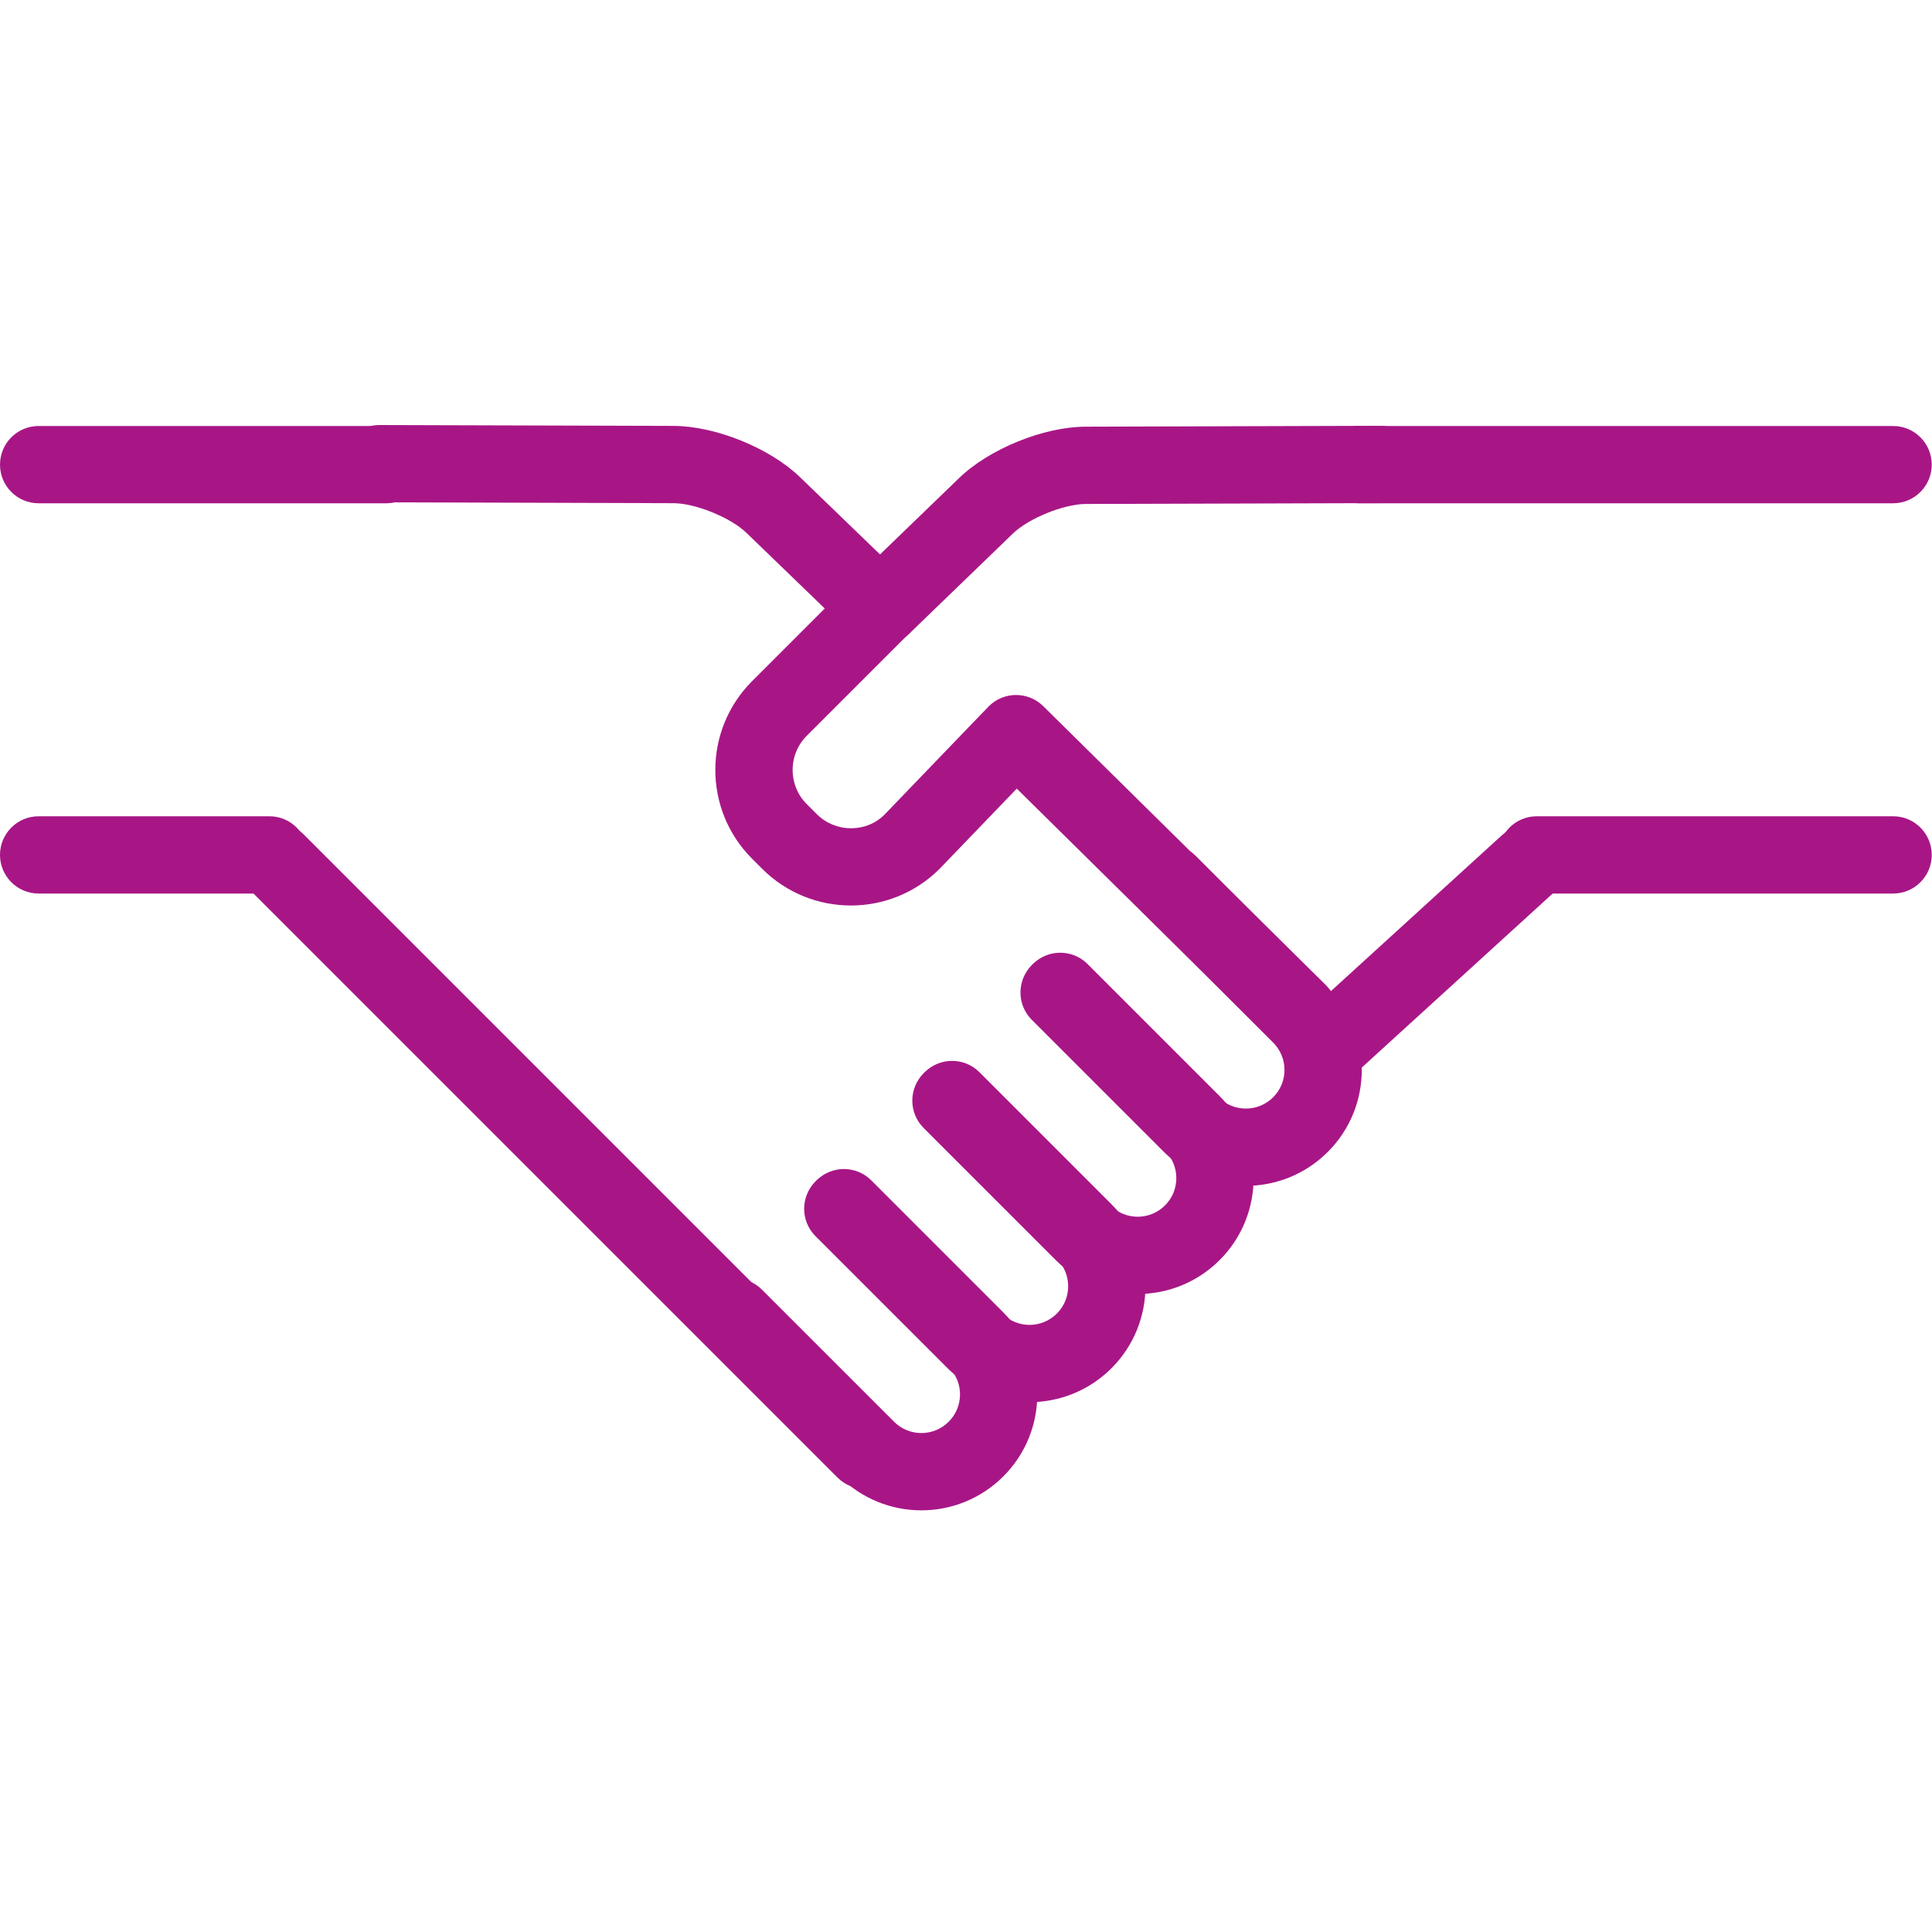
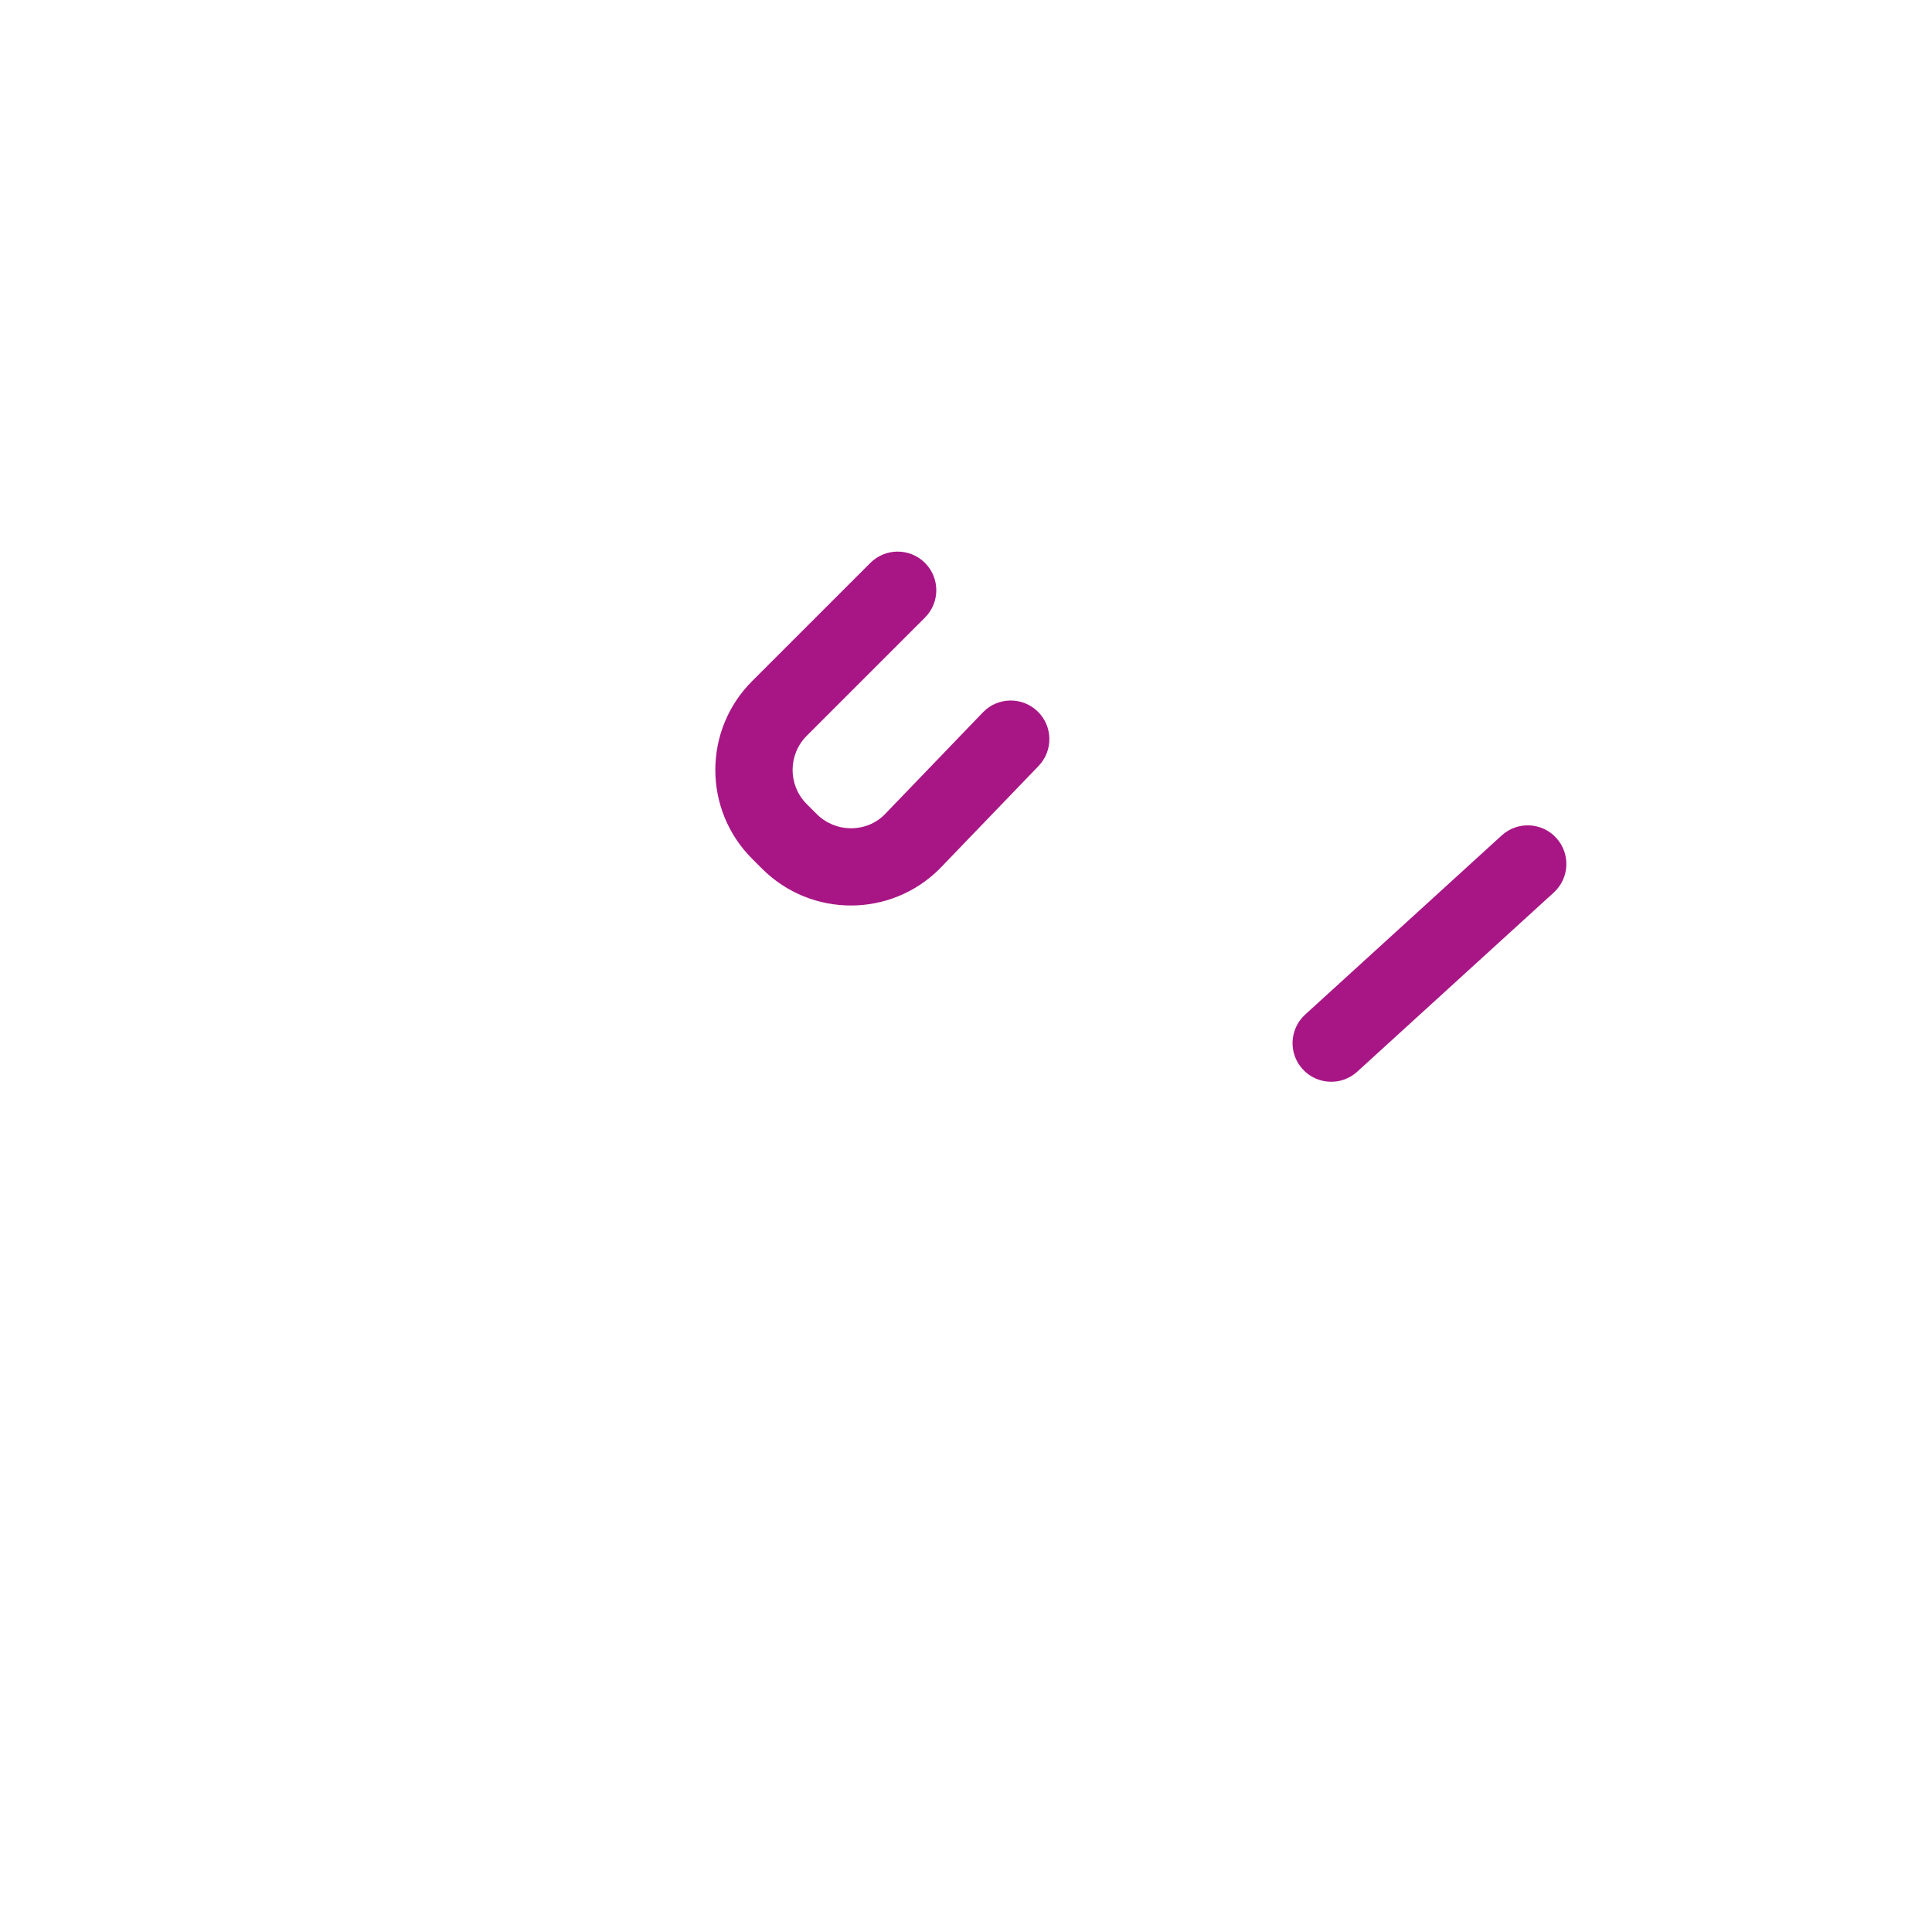
<svg xmlns="http://www.w3.org/2000/svg" fill="#A81686" width="256px" height="256px" viewBox="0 0 1024 1024">
  <g id="SVGRepo_bgCarrier" stroke-width="0" />
  <g id="SVGRepo_tracerCarrier" stroke-linecap="round" stroke-linejoin="round" />
  <g id="SVGRepo_iconCarrier">
    <path d="M520.956 377.569l-52.142 54.19c-9.718 9.713-25.928 9.713-35.932-.286l-5.29-5.29c-9.994-9.994-9.994-26.211 0-36.204l62.668-62.657c7.999-7.997 8-20.965.002-28.963s-20.965-8-28.963-.002l-62.669 62.659c-25.991 25.991-25.991 68.142-.001 94.132l5.294 5.294c26.004 25.989 68.142 25.989 94.13 0l52.418-54.472c7.842-8.15 7.593-21.115-.558-28.958s-21.115-7.593-28.958.558z" />
-     <path d="M524.153 403.417l149.77 147.814c8.05 7.945 21.017 7.86 28.962-.19s7.86-21.017-.19-28.962l-149.77-147.814c-8.05-7.945-21.017-7.86-28.962.19s-7.86 21.017.19 28.962zM200.958 266.239l155.986.461c11.611.028 30.293 7.61 38.631 15.674l55.378 53.483c8.136 7.858 21.101 7.632 28.959-.504s7.632-21.101-.504-28.959l-55.368-53.473c-15.941-15.417-44.794-27.127-66.985-27.181l-155.975-.461c-11.311-.033-20.507 9.109-20.54 20.419s9.109 20.507 20.419 20.54z" />
-     <path d="M731.359 225.69l-155.986.461c-22.181.054-51.033 11.764-66.985 27.191l-55.358 53.463c-8.136 7.858-8.362 20.823-.504 28.959s20.823 8.362 28.959.504l55.368-53.473c8.348-8.073 27.03-15.656 38.63-15.684l155.997-.461c11.311-.033 20.453-9.23 20.419-20.54s-9.23-20.453-20.54-20.419zM472.854 754.166L160.8 442.112c-7.998-7.998-20.965-7.998-28.963 0s-7.998 20.965 0 28.963l312.054 312.054c7.998 7.998 20.965 7.998 28.963 0s7.998-20.965 0-28.963zm131.944-271.565l70.011 70.011c7.997 7.997 7.997 20.957 0 28.954-8.006 8.006-20.963 8.006-28.96.005l-70.017-70.006c-7.999-7.997-20.966-7.996-28.963.002s-7.996 20.966.002 28.963l70.011 70.001c23.987 24.003 62.886 24.003 86.89-.001 23.993-23.993 23.993-62.888 0-86.881l-70.011-70.011c-7.998-7.998-20.965-7.998-28.963 0s-7.998 20.965 0 28.963z" />
-     <path d="M547.472 539.927l70.011 70.011c7.997 7.997 7.997 20.957 0 28.954-8.006 8.006-20.963 8.006-28.96.005l-70.017-70.006c-7.999-7.997-20.966-7.996-28.963.002s-7.996 20.966.002 28.963l70.011 70.001c23.987 24.003 62.886 24.003 86.89-.001 23.993-23.993 23.993-62.888 0-86.881l-70.011-70.011c-7.998-7.998-20.965-7.998-28.963 0s-7.998 20.965 0 28.963z" />
-     <path d="M490.147 597.252l70.011 70.011c7.997 7.997 7.997 20.957 0 28.954-8.006 8.006-20.963 8.006-28.96.005l-70.017-70.006c-7.999-7.997-20.966-7.996-28.963.002s-7.996 20.966.002 28.963l70.011 70.001c23.987 24.003 62.886 24.003 86.89-.001 23.993-23.993 23.993-62.888 0-86.881l-70.011-70.011c-7.998-7.998-20.965-7.998-28.963 0s-7.998 20.965 0 28.963z" />
-     <path d="M432.821 654.578l70.011 70.011c7.997 7.997 7.997 20.957 0 28.954-8.006 8.006-20.963 8.006-28.96.005l-70.017-70.006c-7.999-7.997-20.966-7.996-28.963.002s-7.996 20.966.002 28.963l70.011 70.001c23.987 24.003 62.886 24.003 86.89-.001 23.993-23.993 23.993-62.888 0-86.881l-70.011-70.011c-7.998-7.998-20.965-7.998-28.963 0s-7.998 20.965 0 28.963zM20.48 266.749H204.8c11.311 0 20.48-9.169 20.48-20.48s-9.169-20.48-20.48-20.48H20.48c-11.311 0-20.48 9.169-20.48 20.48s9.169 20.48 20.48 20.48zm122.286 165.888H20.48c-11.311 0-20.48 9.169-20.48 20.48s9.169 20.48 20.48 20.48h122.286c11.311 0 20.48-9.169 20.48-20.48s-9.169-20.48-20.48-20.48zm860.616-206.848h-283.31c-11.311 0-20.48 9.169-20.48 20.48s9.169 20.48 20.48 20.48h283.31c11.311 0 20.48-9.169 20.48-20.48s-9.169-20.48-20.48-20.48zM814.536 473.597h188.846c11.311 0 20.48-9.169 20.48-20.48s-9.169-20.48-20.48-20.48H814.536c-11.311 0-20.48 9.169-20.48 20.48s9.169 20.48 20.48 20.48z" />
    <path d="M719.354 568.022l104.172-94.956c8.359-7.62 8.959-20.573 1.339-28.932s-20.573-8.959-28.932-1.339l-104.172 94.956c-8.359 7.62-8.959 20.573-1.339 28.932s20.573 8.959 28.932 1.339z" />
  </g>
</svg>